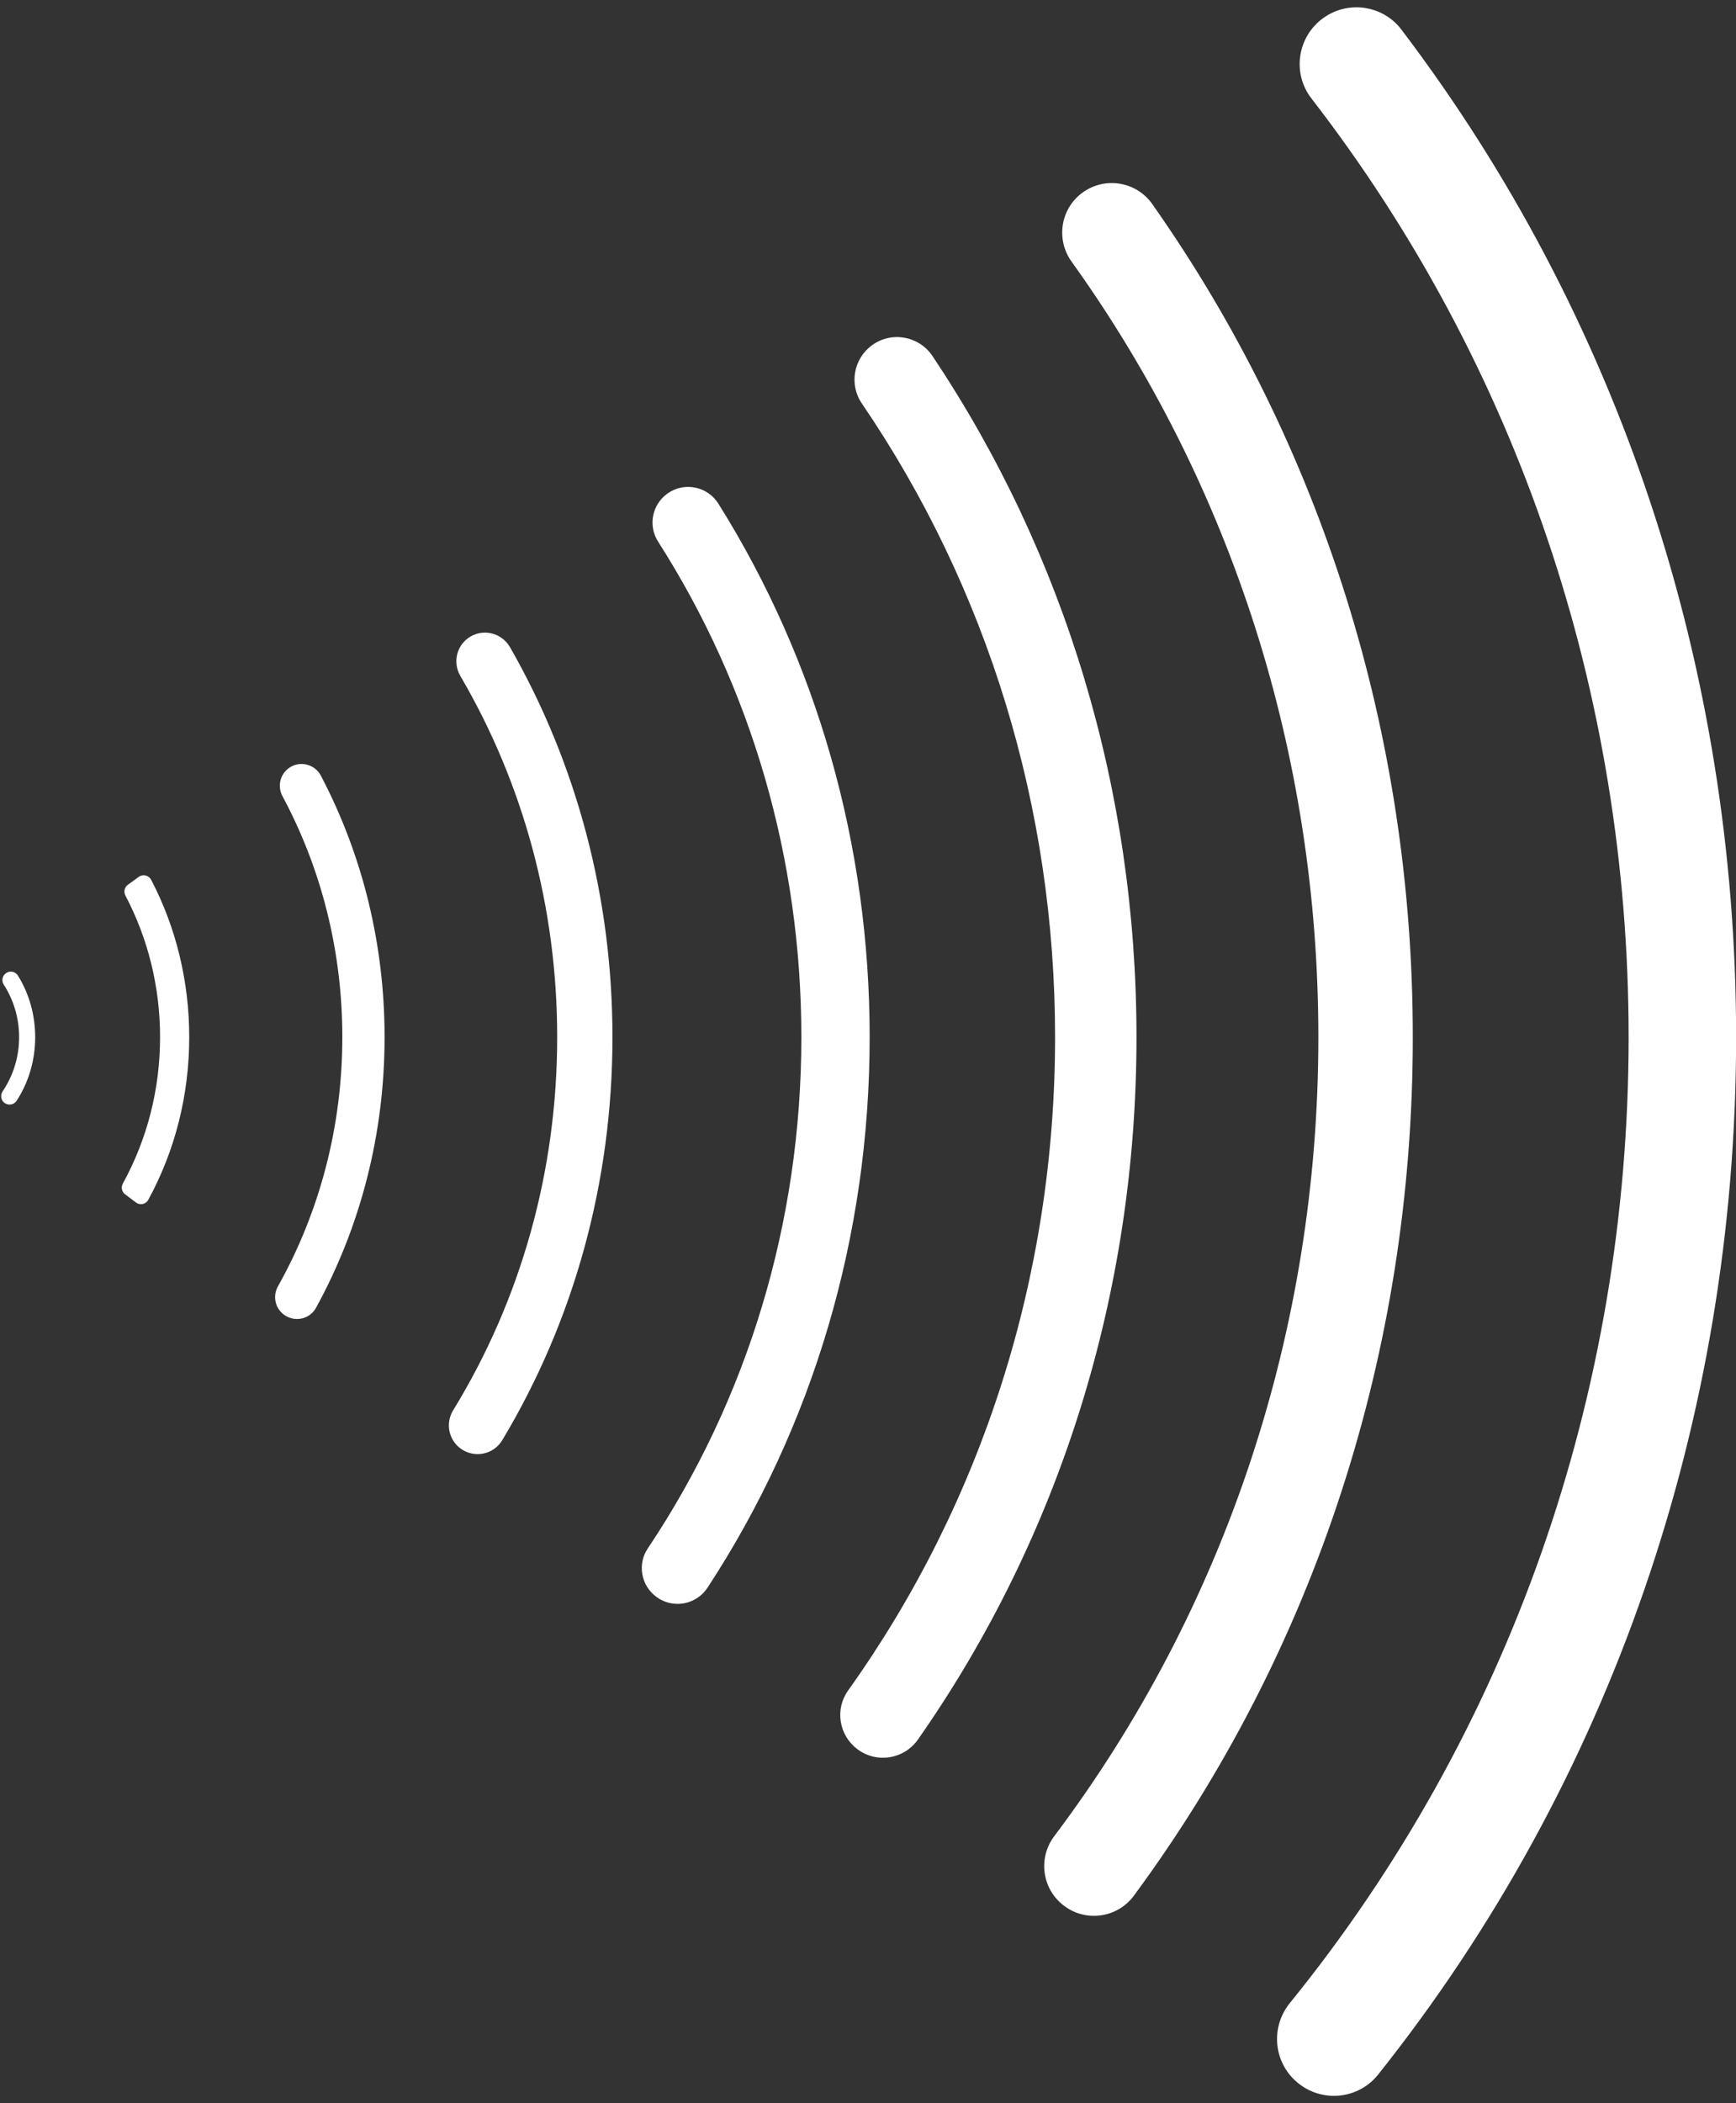
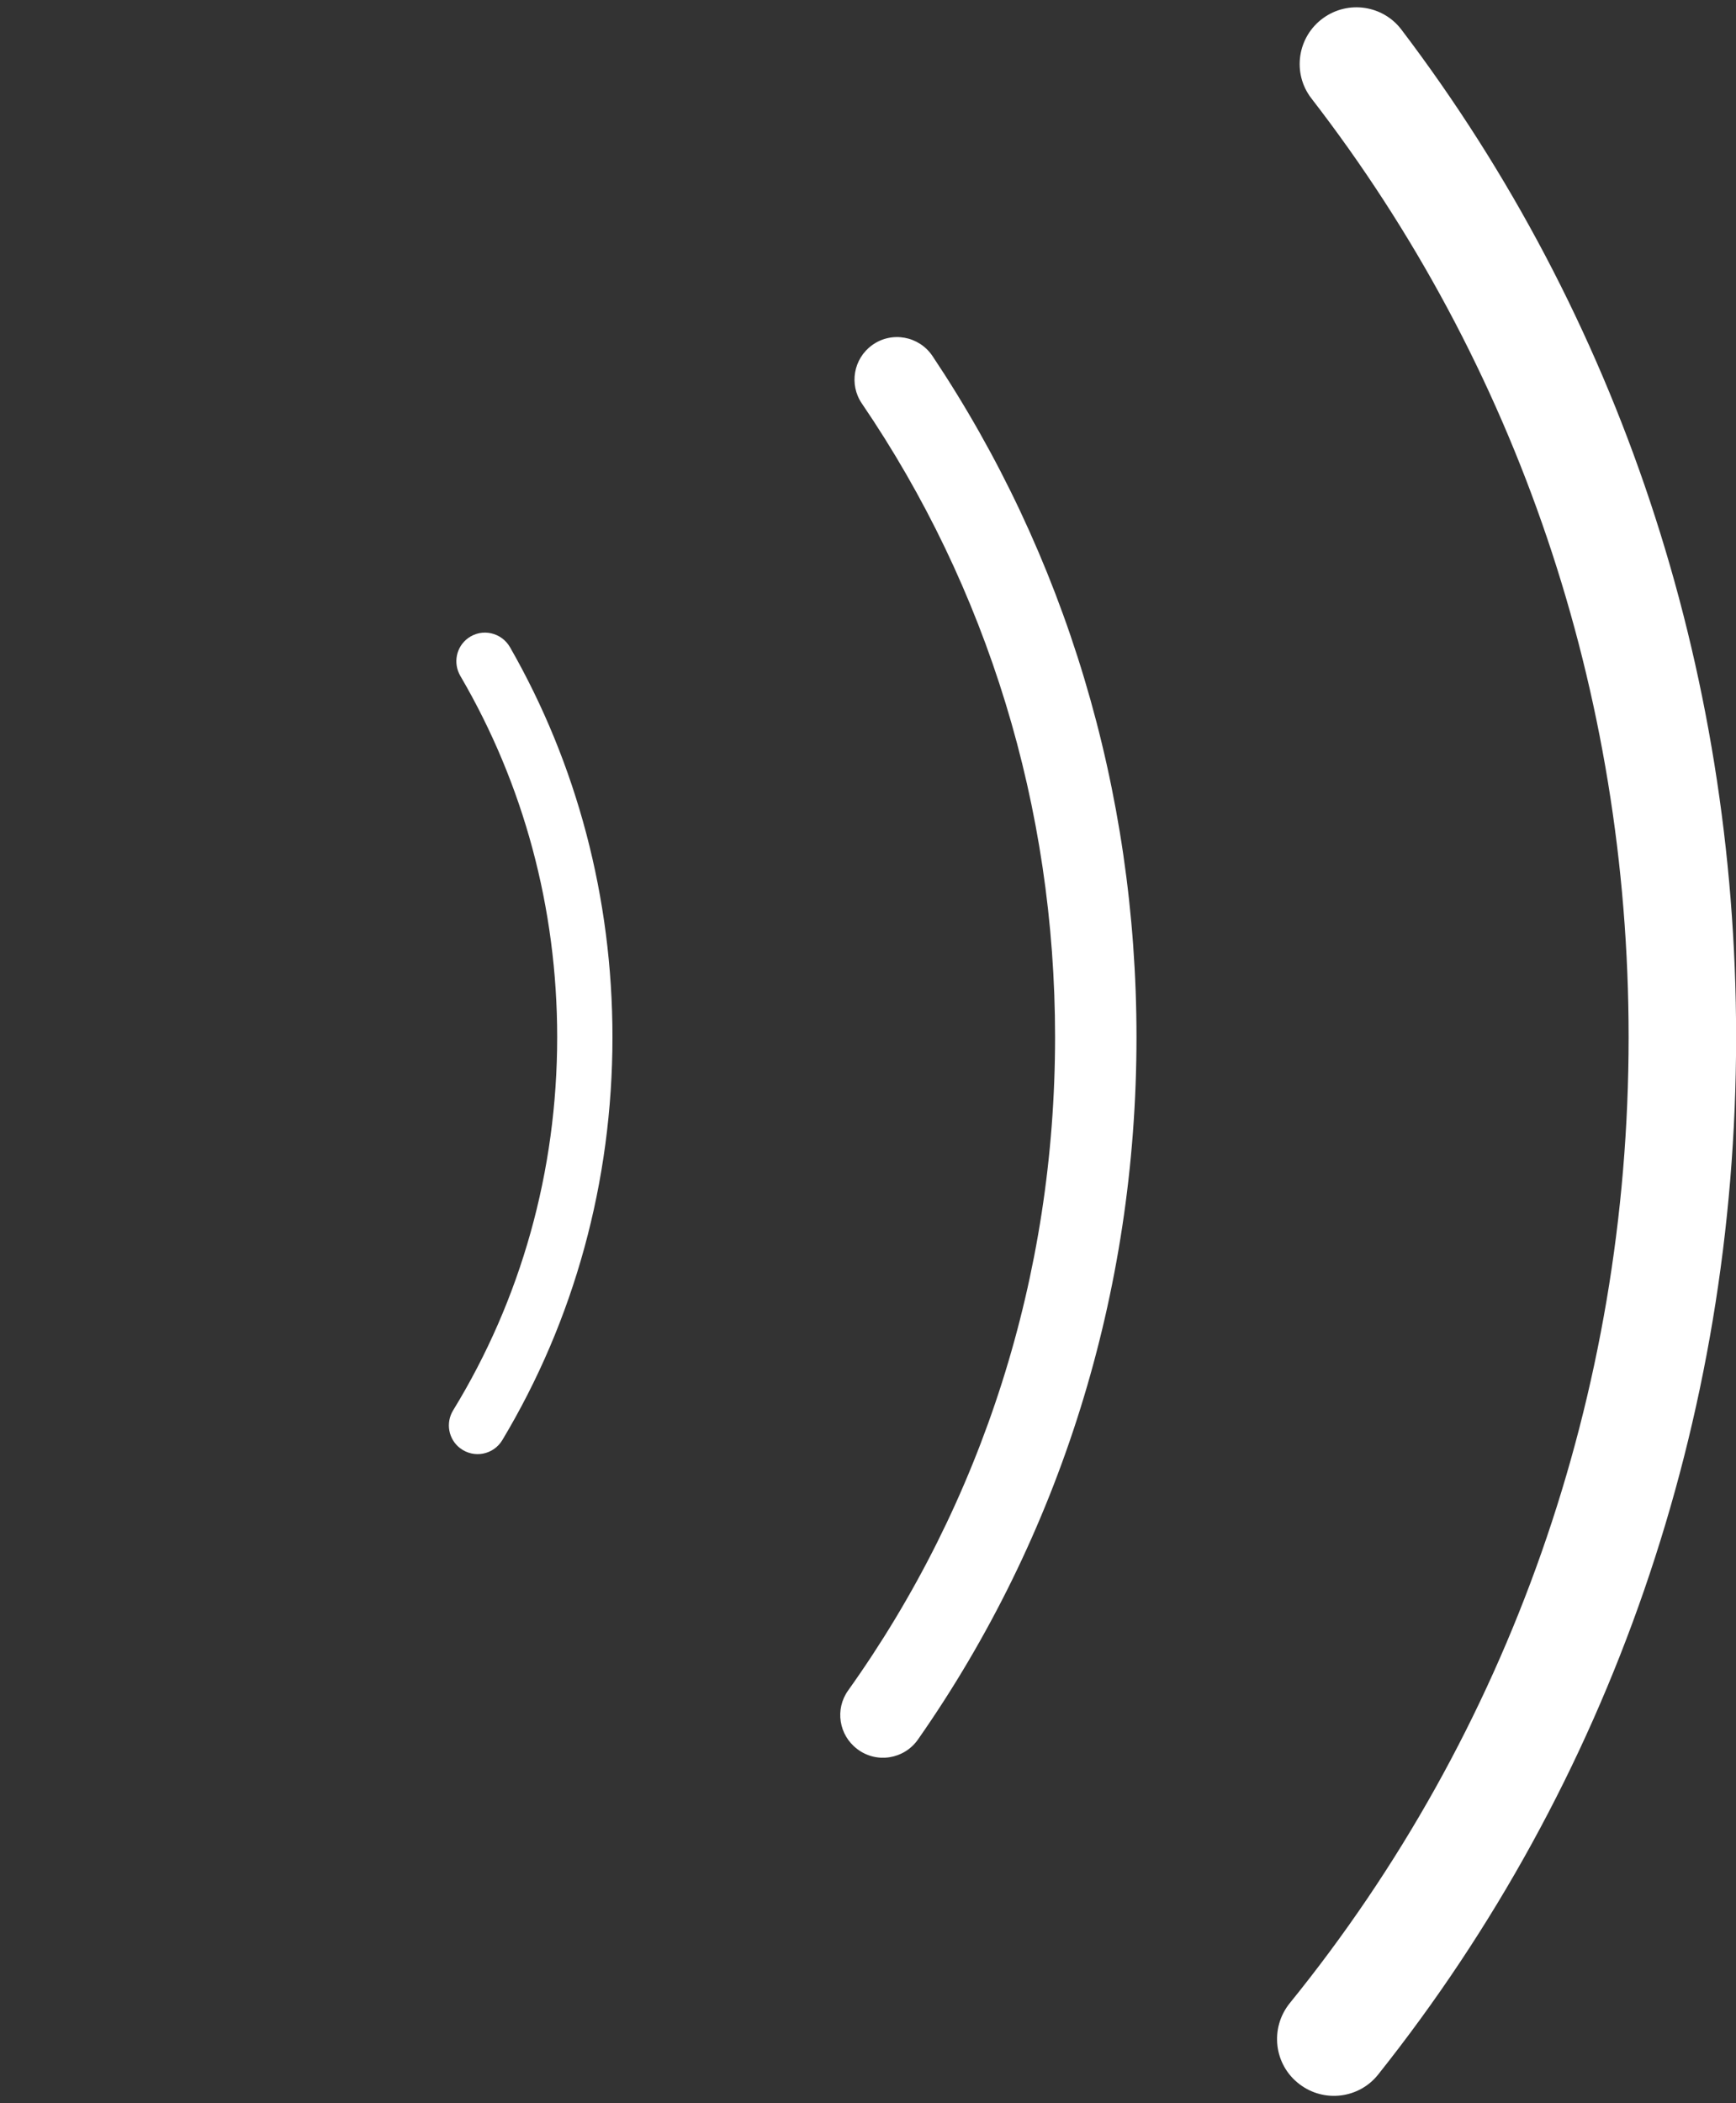
<svg xmlns="http://www.w3.org/2000/svg" fill="#000000" height="271.2" preserveAspectRatio="xMidYMid meet" version="1" viewBox="158.5 121.8 223.9 271.2" width="223.9" zoomAndPan="magnify">
  <rect x="158.5" y="121.8" width="223.9" height="271.2" fill="#333333" stroke="none" />
  <g fill="#ffffff" id="change1_1">
    <path d="M 339.246 125.617 C 336.852 122.461 332.359 121.812 329.152 124.137 C 325.824 126.547 325.121 131.238 327.637 134.488 C 354.148 168.766 368.551 211.023 368.551 255.543 C 368.551 301.582 353.141 345.215 324.859 380.098 C 322.246 383.32 322.789 388.055 326.098 390.559 L 326.129 390.582 C 329.285 392.973 333.781 392.418 336.246 389.32 C 366.145 351.766 382.414 304.973 382.414 255.543 C 382.414 207.789 367.238 162.492 339.246 125.617" fill="inherit" />
-     <path d="M 307.109 148.109 C 305.059 145.199 301.016 144.535 298.133 146.625 C 295.277 148.695 294.652 152.676 296.707 155.539 C 317.367 184.328 328.535 219.059 328.535 255.543 C 328.535 293.32 316.555 329.227 294.465 358.59 C 292.348 361.406 292.895 365.402 295.703 367.531 L 295.73 367.555 C 298.57 369.703 302.621 369.125 304.738 366.258 C 328.074 334.641 340.715 296.109 340.715 255.543 C 340.715 216.367 328.93 179.102 307.109 148.109" fill="inherit" />
    <path d="M 278.77 167.715 C 277.035 165.125 273.5 164.48 270.977 166.312 C 268.578 168.051 267.988 171.383 269.656 173.828 C 285.852 197.598 294.578 225.891 294.578 255.543 C 294.578 286.266 285.215 315.512 267.883 339.797 C 266.164 342.203 266.688 345.547 269.047 347.332 L 269.07 347.352 C 271.559 349.238 275.109 348.668 276.898 346.109 C 295.203 319.949 305.078 288.539 305.078 255.543 C 305.078 223.688 295.875 193.312 278.77 167.715" fill="inherit" />
-     <path d="M 251.156 186.754 C 249.742 184.496 246.719 183.898 244.559 185.461 C 242.598 186.883 242.066 189.59 243.371 191.633 C 255.395 210.445 261.855 232.488 261.855 255.543 C 261.855 279.434 254.918 302.242 242.039 321.488 C 240.691 323.5 241.172 326.219 243.102 327.68 L 243.121 327.695 C 245.25 329.309 248.289 328.766 249.754 326.535 C 263.352 305.77 270.664 281.246 270.664 255.543 C 270.664 230.738 263.859 207.039 251.156 186.754" fill="inherit" />
    <path d="M 218.883 204.078 C 217.332 205.199 216.906 207.312 217.875 208.969 C 226.016 222.879 230.363 238.867 230.363 255.543 C 230.363 272.836 225.688 289.387 216.949 303.656 C 215.949 305.285 216.332 307.402 217.855 308.559 L 217.867 308.562 C 219.629 309.898 222.152 309.398 223.285 307.508 C 232.543 292.07 237.492 274.207 237.492 255.543 C 237.492 237.559 232.898 220.312 224.281 205.266 C 223.184 203.348 220.676 202.781 218.883 204.078" fill="inherit" />
-     <path d="M 195.746 220.852 C 194.605 221.68 194.266 223.223 194.93 224.465 C 199.973 233.863 202.652 244.492 202.652 255.543 C 202.652 267.008 199.762 278.02 194.344 287.688 C 193.656 288.914 193.969 290.457 195.09 291.309 L 195.105 291.316 C 196.461 292.344 198.43 291.949 199.25 290.457 C 205.023 279.945 208.102 267.992 208.102 255.543 C 208.102 243.57 205.258 232.062 199.895 221.844 C 199.098 220.316 197.141 219.84 195.746 220.852" fill="inherit" />
-     <path d="M 176.395 234.875 L 174.988 235.895 C 174.551 236.215 174.422 236.805 174.676 237.285 C 177.59 242.824 179.145 249.062 179.145 255.543 C 179.145 262.258 177.48 268.719 174.348 274.414 C 174.086 274.891 174.203 275.48 174.637 275.809 L 176.02 276.859 C 176.547 277.258 177.309 277.105 177.621 276.527 C 181.07 270.203 182.906 263.02 182.906 255.543 C 182.906 248.344 181.207 241.414 178.004 235.266 C 177.691 234.672 176.938 234.484 176.395 234.875" fill="inherit" />
-     <path d="M 159.254 247.305 C 158.785 247.645 158.672 248.285 158.984 248.77 C 160.27 250.762 160.965 253.102 160.965 255.543 C 160.965 258.074 160.219 260.492 158.84 262.531 C 158.516 263.016 158.609 263.664 159.074 264.016 C 159.574 264.395 160.297 264.277 160.641 263.754 C 162.203 261.352 163.039 258.516 163.039 255.543 C 163.039 252.68 162.258 249.945 160.812 247.602 C 160.48 247.066 159.762 246.938 159.254 247.305" fill="inherit" />
  </g>
</svg>